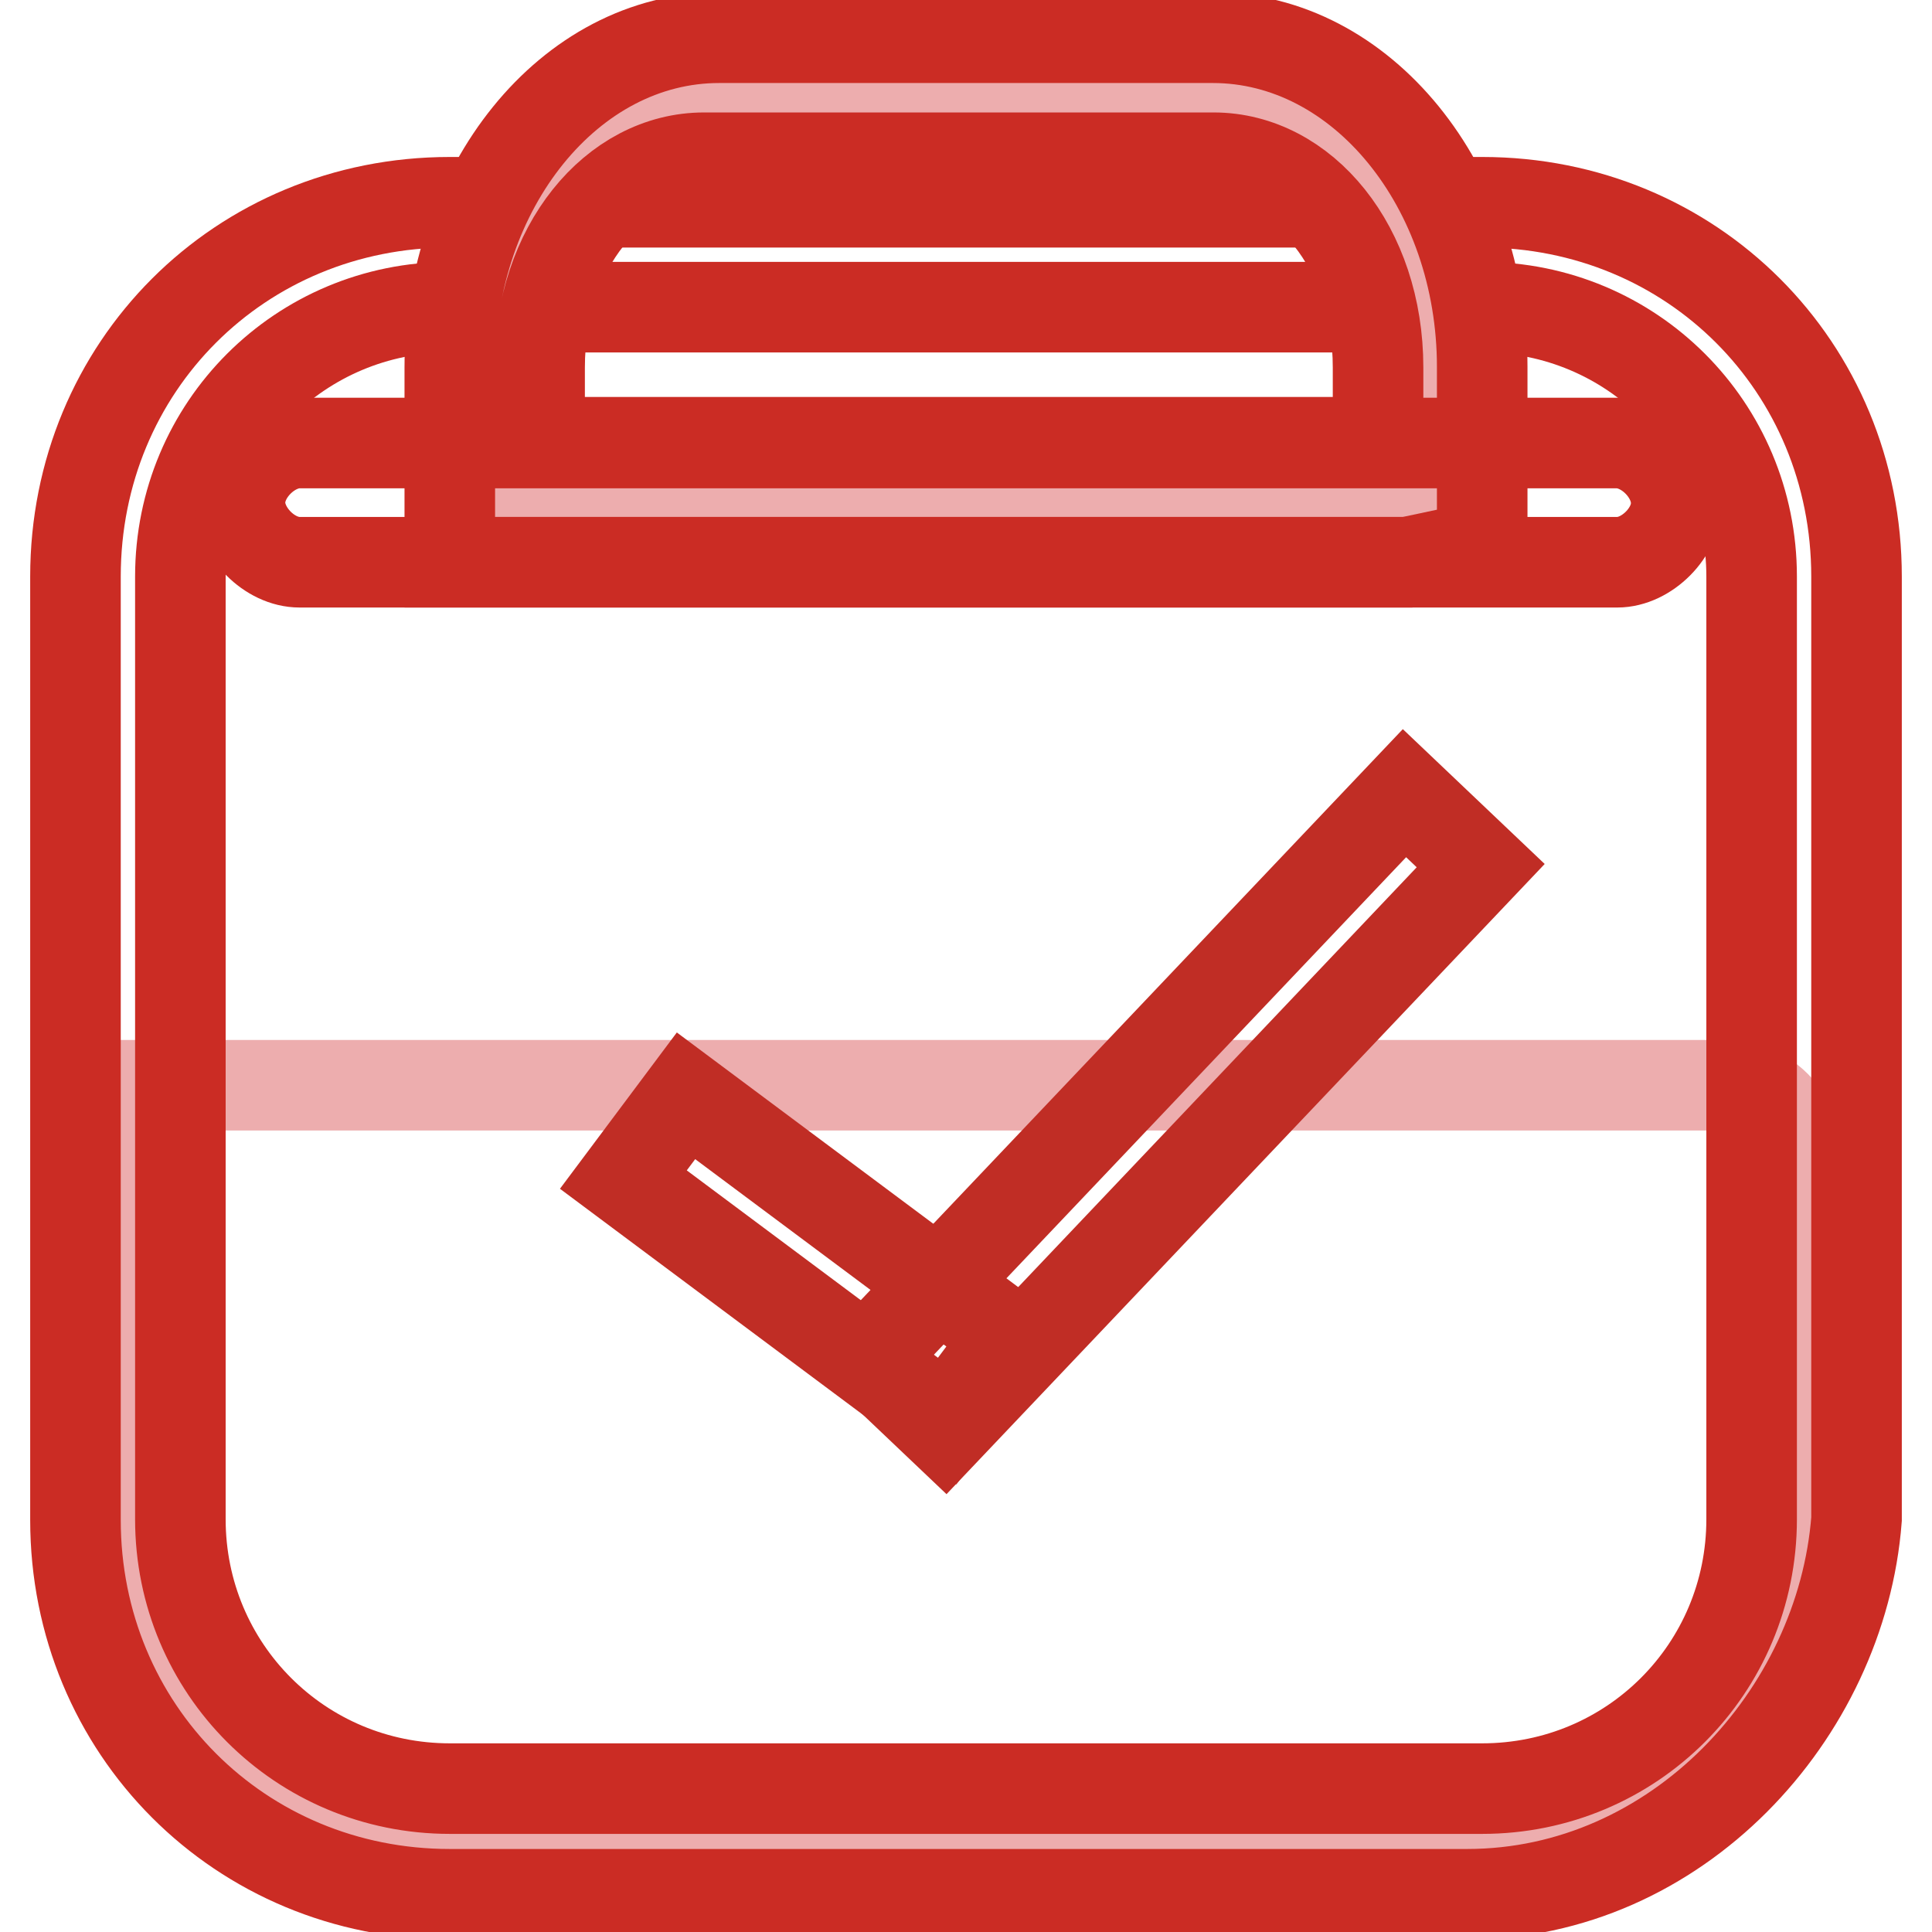
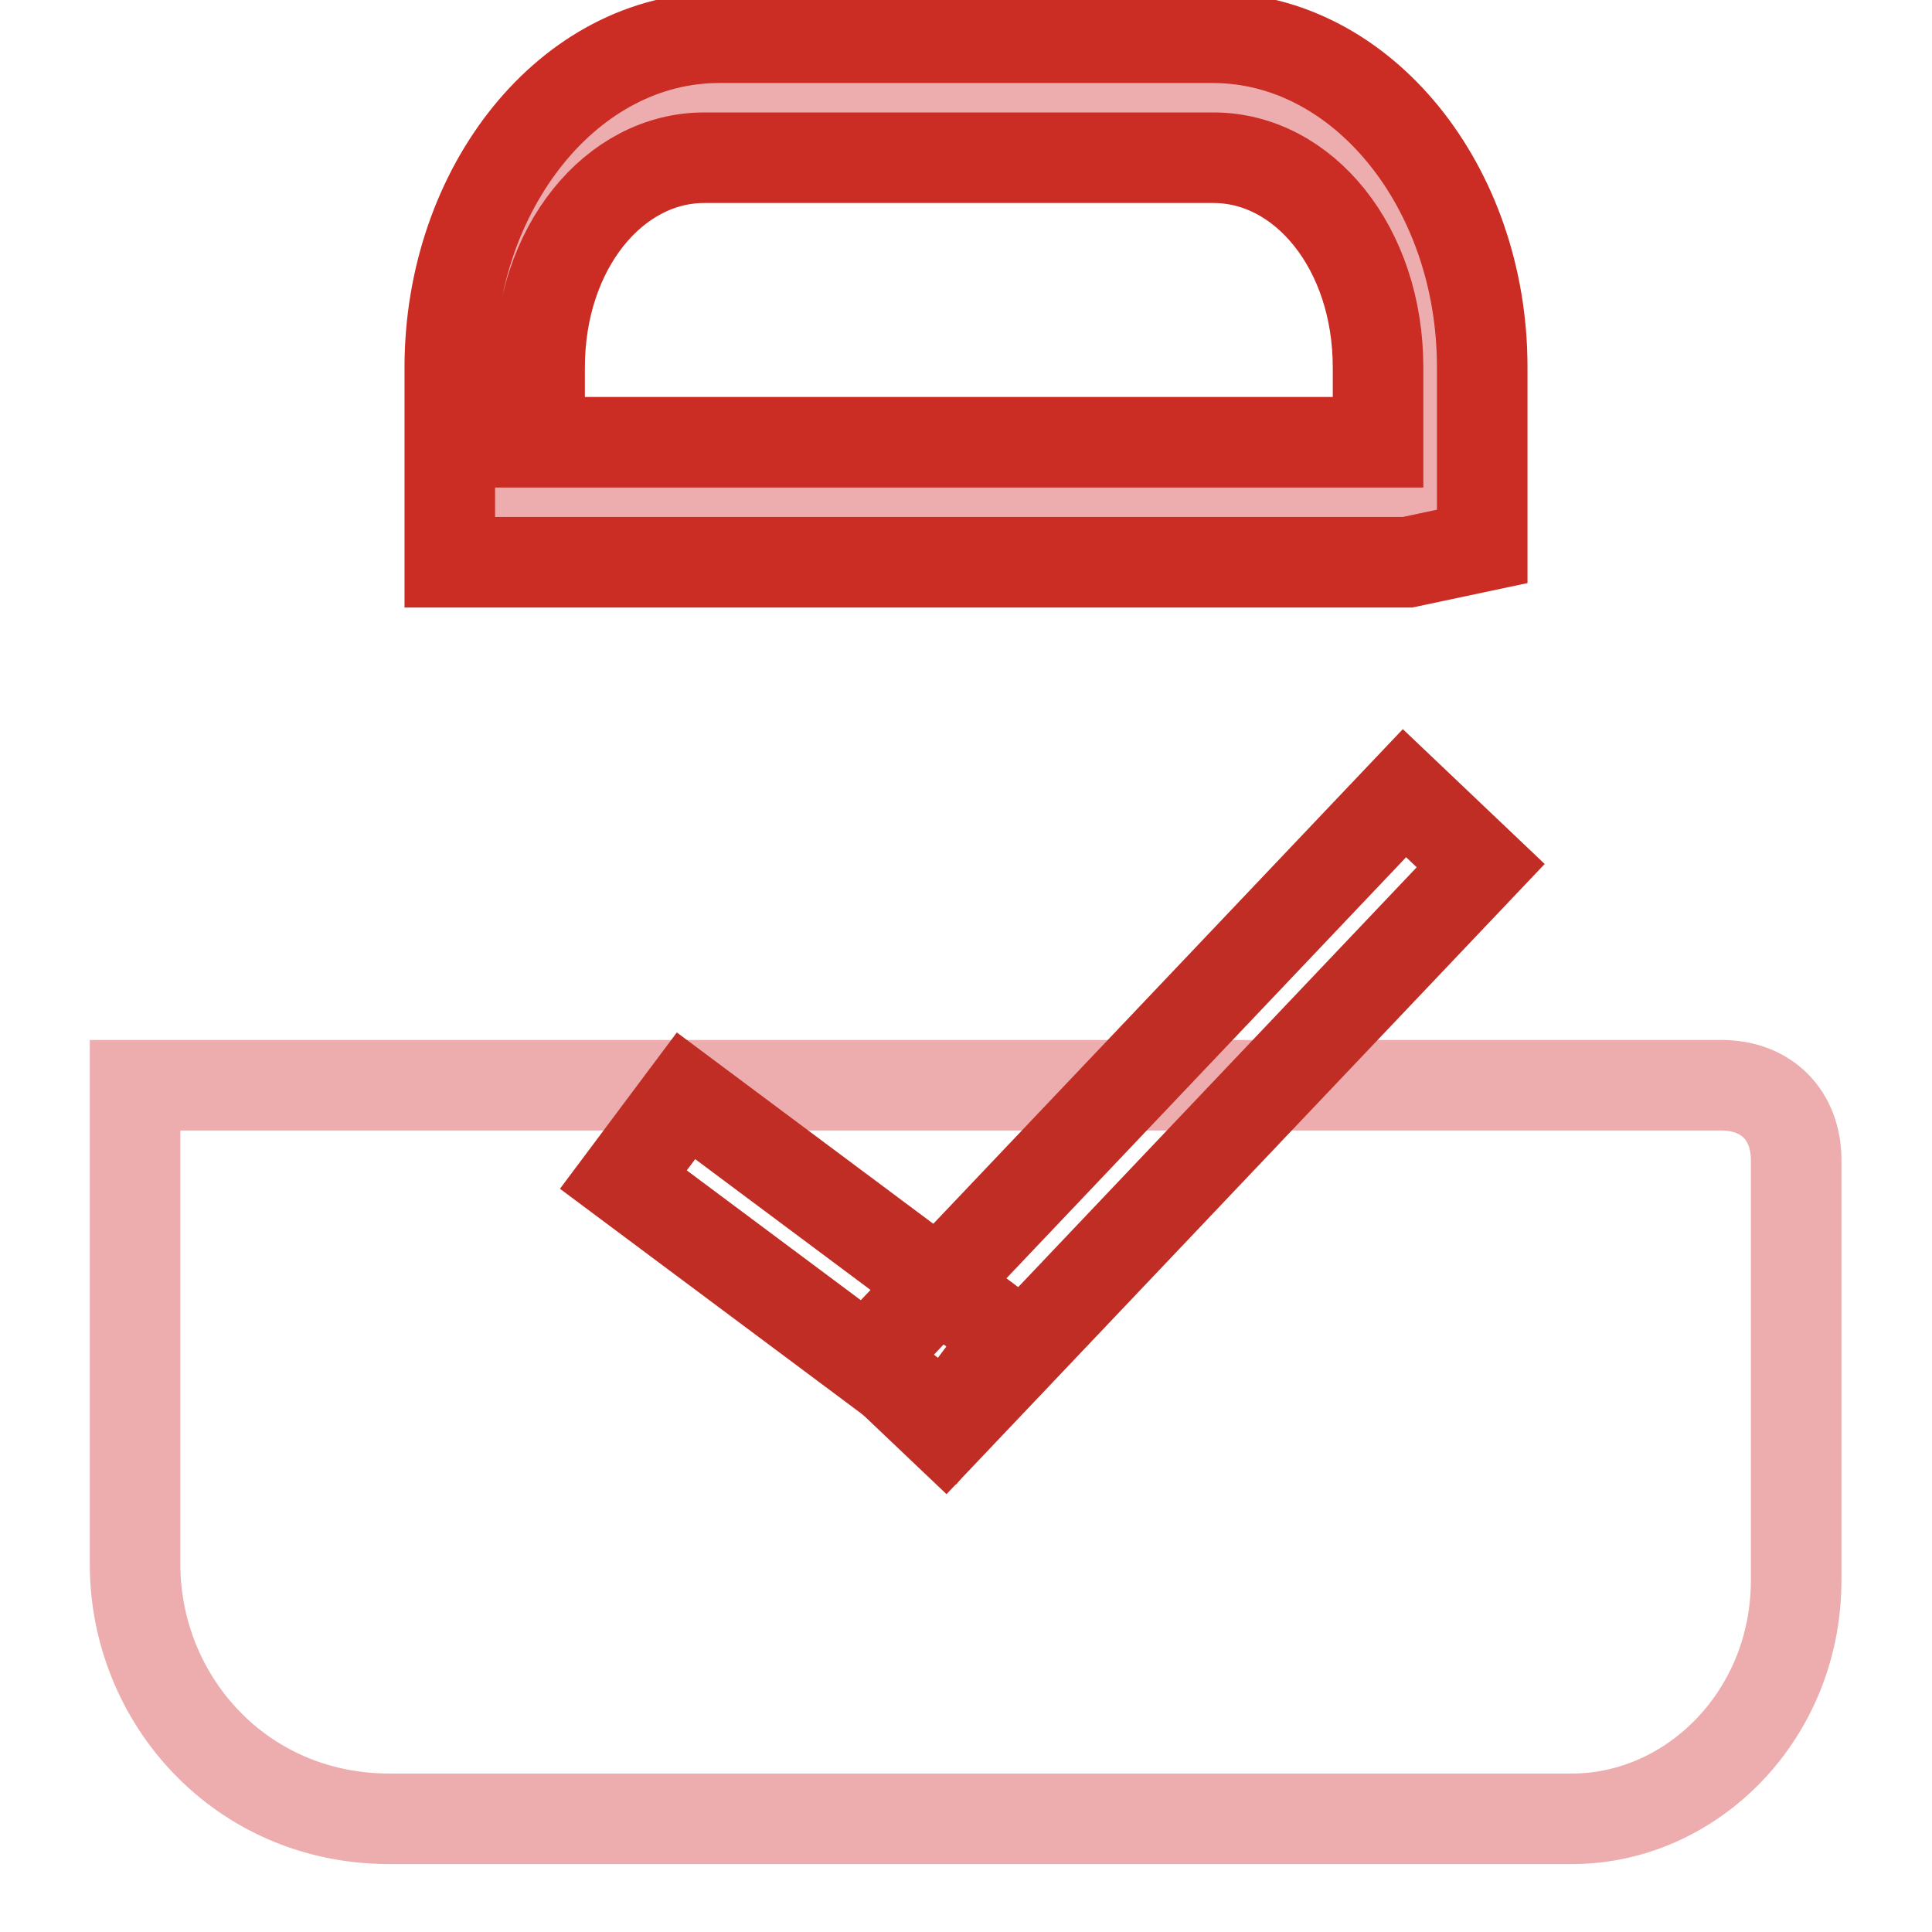
<svg xmlns="http://www.w3.org/2000/svg" version="1.1" x="0px" y="0px" viewBox="0 0 256 256" enable-background="new 0 0 256 256" xml:space="preserve">
  <g>
    <path stroke-width="12" fill-opacity="0" stroke="#edadae" d="M208.3,241H51.6c-19.8,0-33.7-15.9-33.7-33.7v-63.5h210.2c6,0,9.9,4,9.9,9.9v55.5 C238.1,227.2,224.2,241,208.3,241L208.3,241z" />
-     <path stroke-width="12" fill-opacity="0" stroke="#cb2c24" d="M194.4,251H59.6C31.8,251,10,229.1,10,201.4V76.4c0-27.8,21.8-49.6,49.6-49.6h136.8 c27.8,0,49.6,21.8,49.6,49.6v124.9C244,227.2,222.2,251,194.4,251L194.4,251z M59.6,40.7c-19.8,0-35.7,15.9-35.7,35.7v124.9 c0,19.8,15.9,35.7,35.7,35.7h136.8c19.8,0,35.7-15.9,35.7-35.7V76.4c0-19.8-15.9-35.7-35.7-35.7H59.6z" />
    <path stroke-width="12" fill-opacity="0" stroke="#edadae" d="M186.5,66.5V48.7c0-19.8-11.9-35.7-27.8-35.7H93.3c-15.9,0-27.8,15.9-27.8,35.7v17.8H186.5z" />
    <path stroke-width="12" fill-opacity="0" stroke="#cb2c24" d="M186.5,74.5H59.6v-5.9V48.7C59.6,24.9,75.4,5,95.3,5h65.4c19.8,0,35.7,19.8,35.7,43.6v23.8L186.5,74.5 L186.5,74.5z M73.5,58.6h109.1v-9.9c0-15.9-9.9-27.8-21.8-27.8H93.3c-11.9,0-21.8,11.9-21.8,27.8v9.9H73.5z" />
-     <path stroke-width="12" fill-opacity="0" stroke="#cb2c24" d="M214.3,74.5H39.7c-4,0-7.9-4-7.9-7.9c0-4,4-7.9,7.9-7.9h174.5c4,0,7.9,4,7.9,7.9 C222.2,70.5,218.2,74.5,214.3,74.5L214.3,74.5z" />
    <path stroke-width="12" fill-opacity="0" stroke="#c02d25" d="M90.9,145.2l42.9,32l-8.3,11.1l-42.9-32L90.9,145.2z" />
    <path stroke-width="12" fill-opacity="0" stroke="#c02d25" d="M115.1,179.9l71-74.8l10.1,9.6l-71,74.8L115.1,179.9z" />
  </g>
</svg>